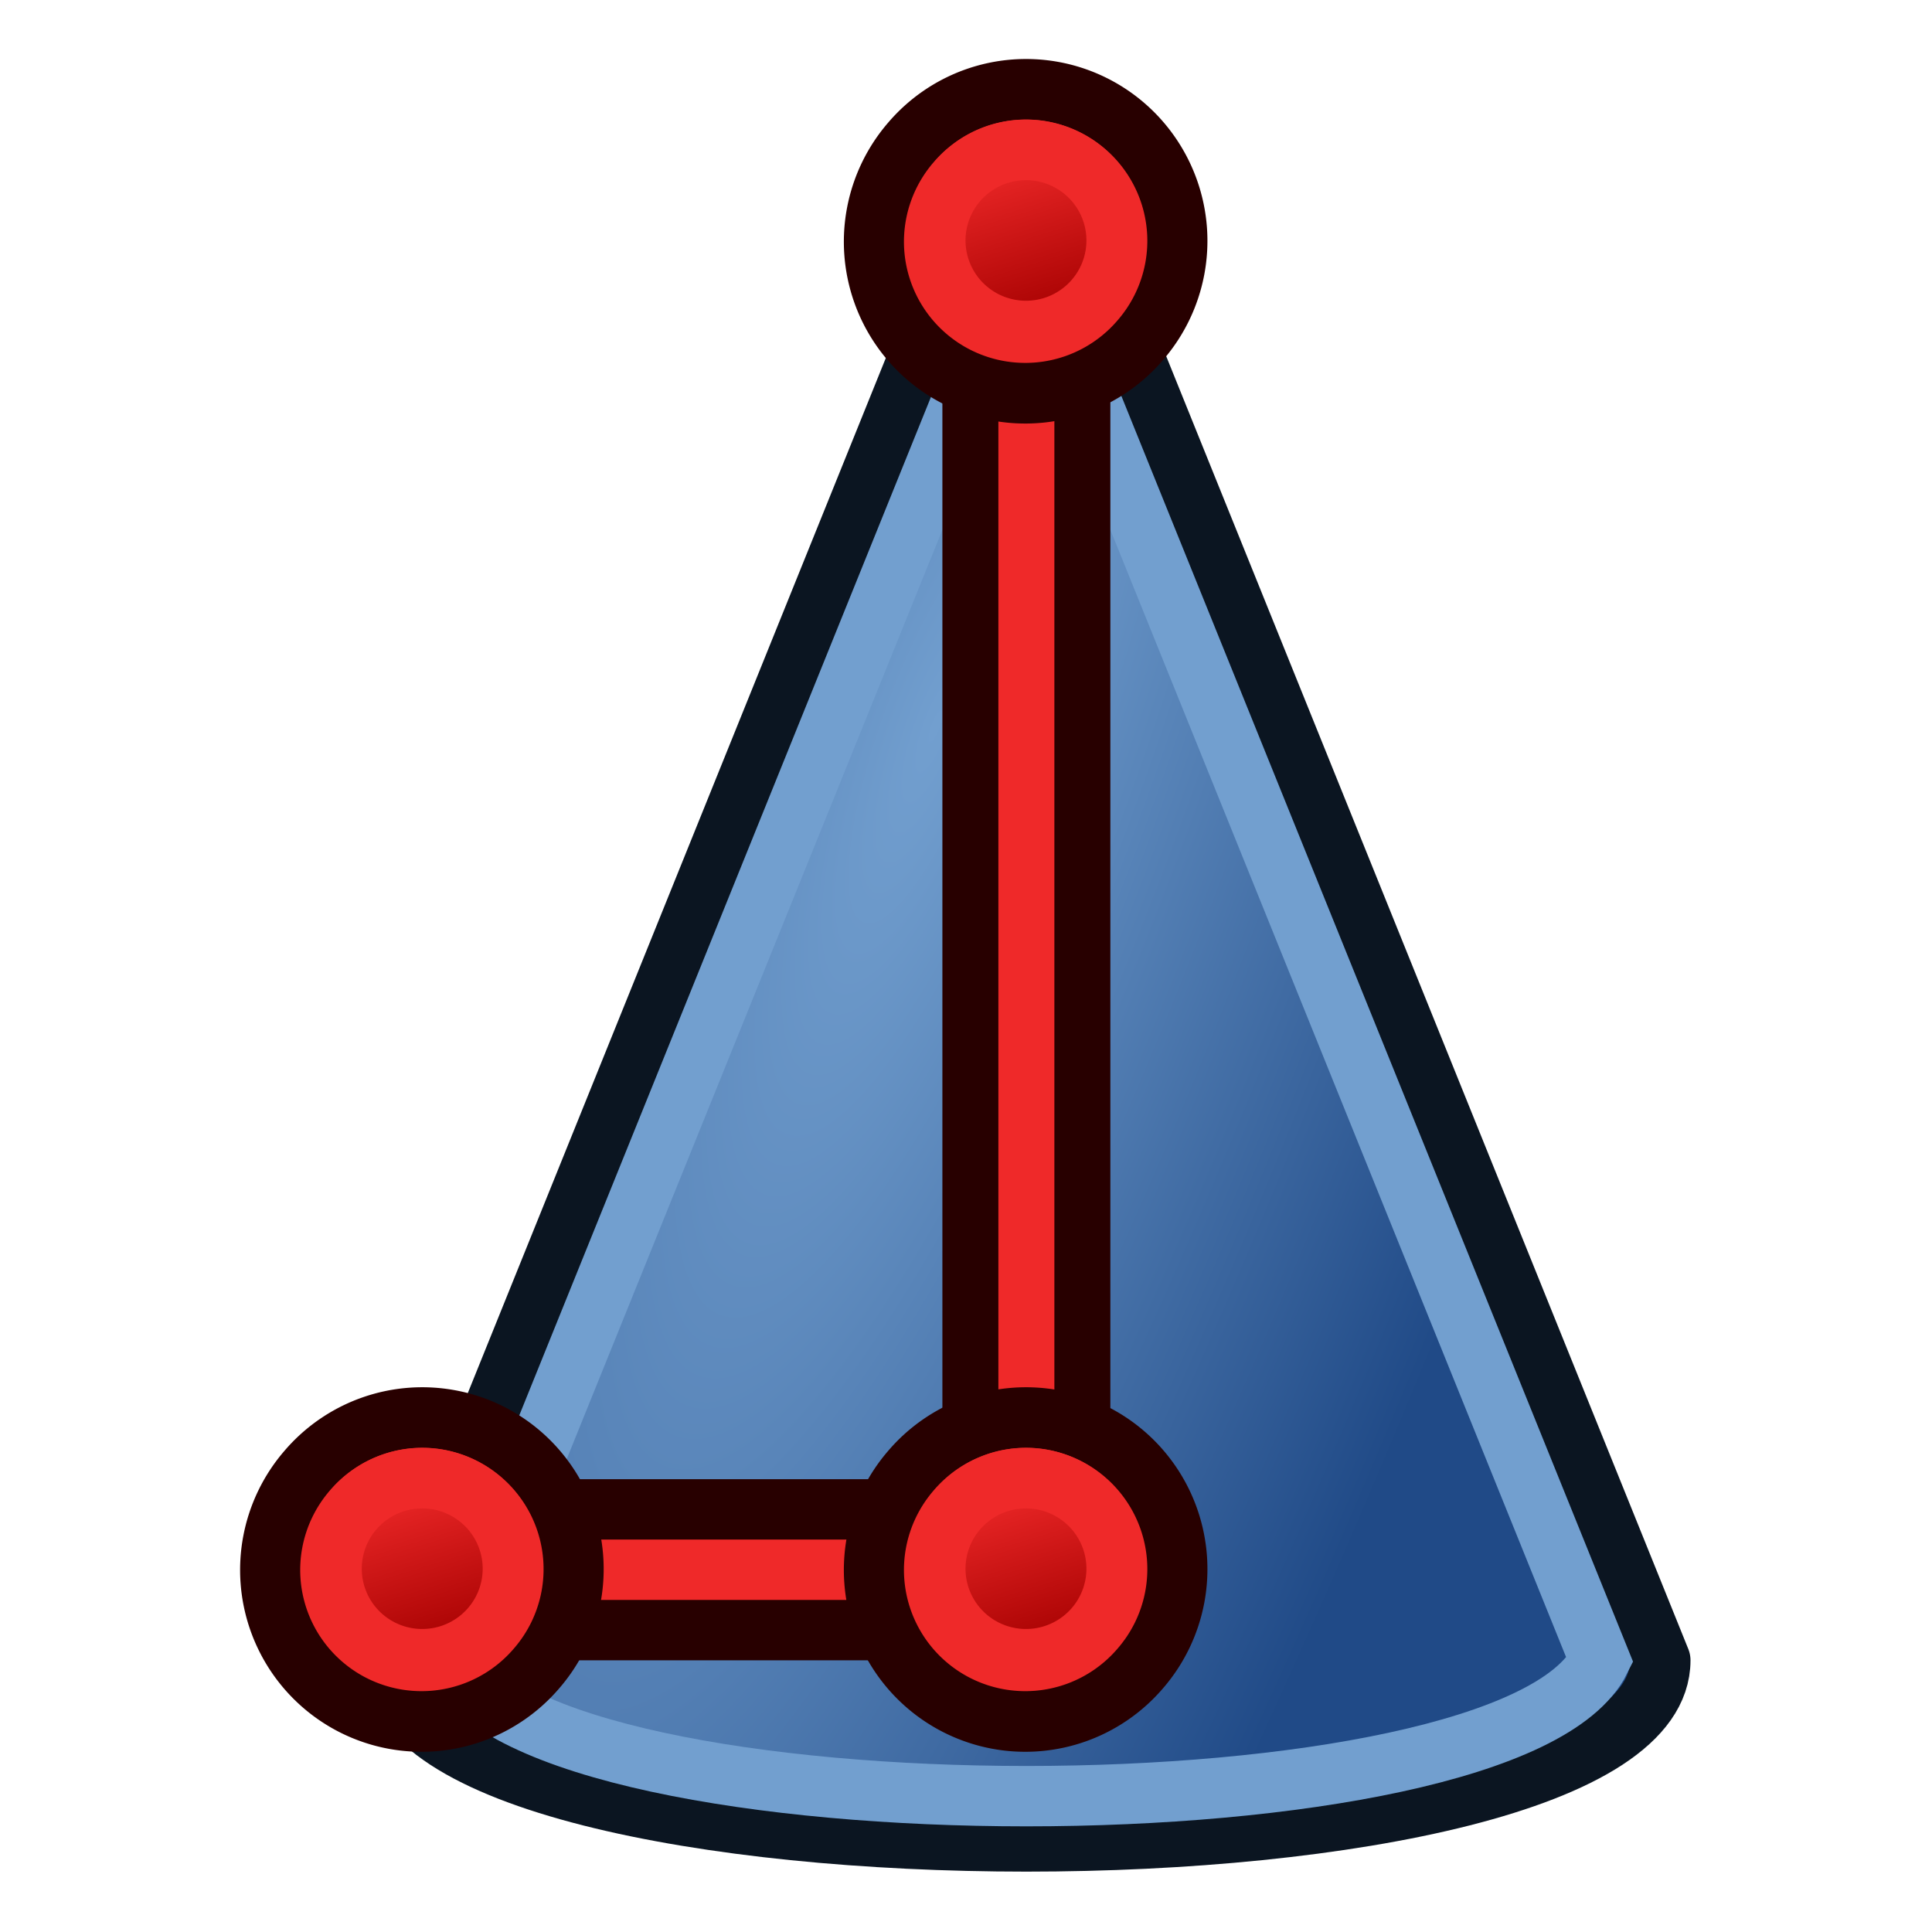
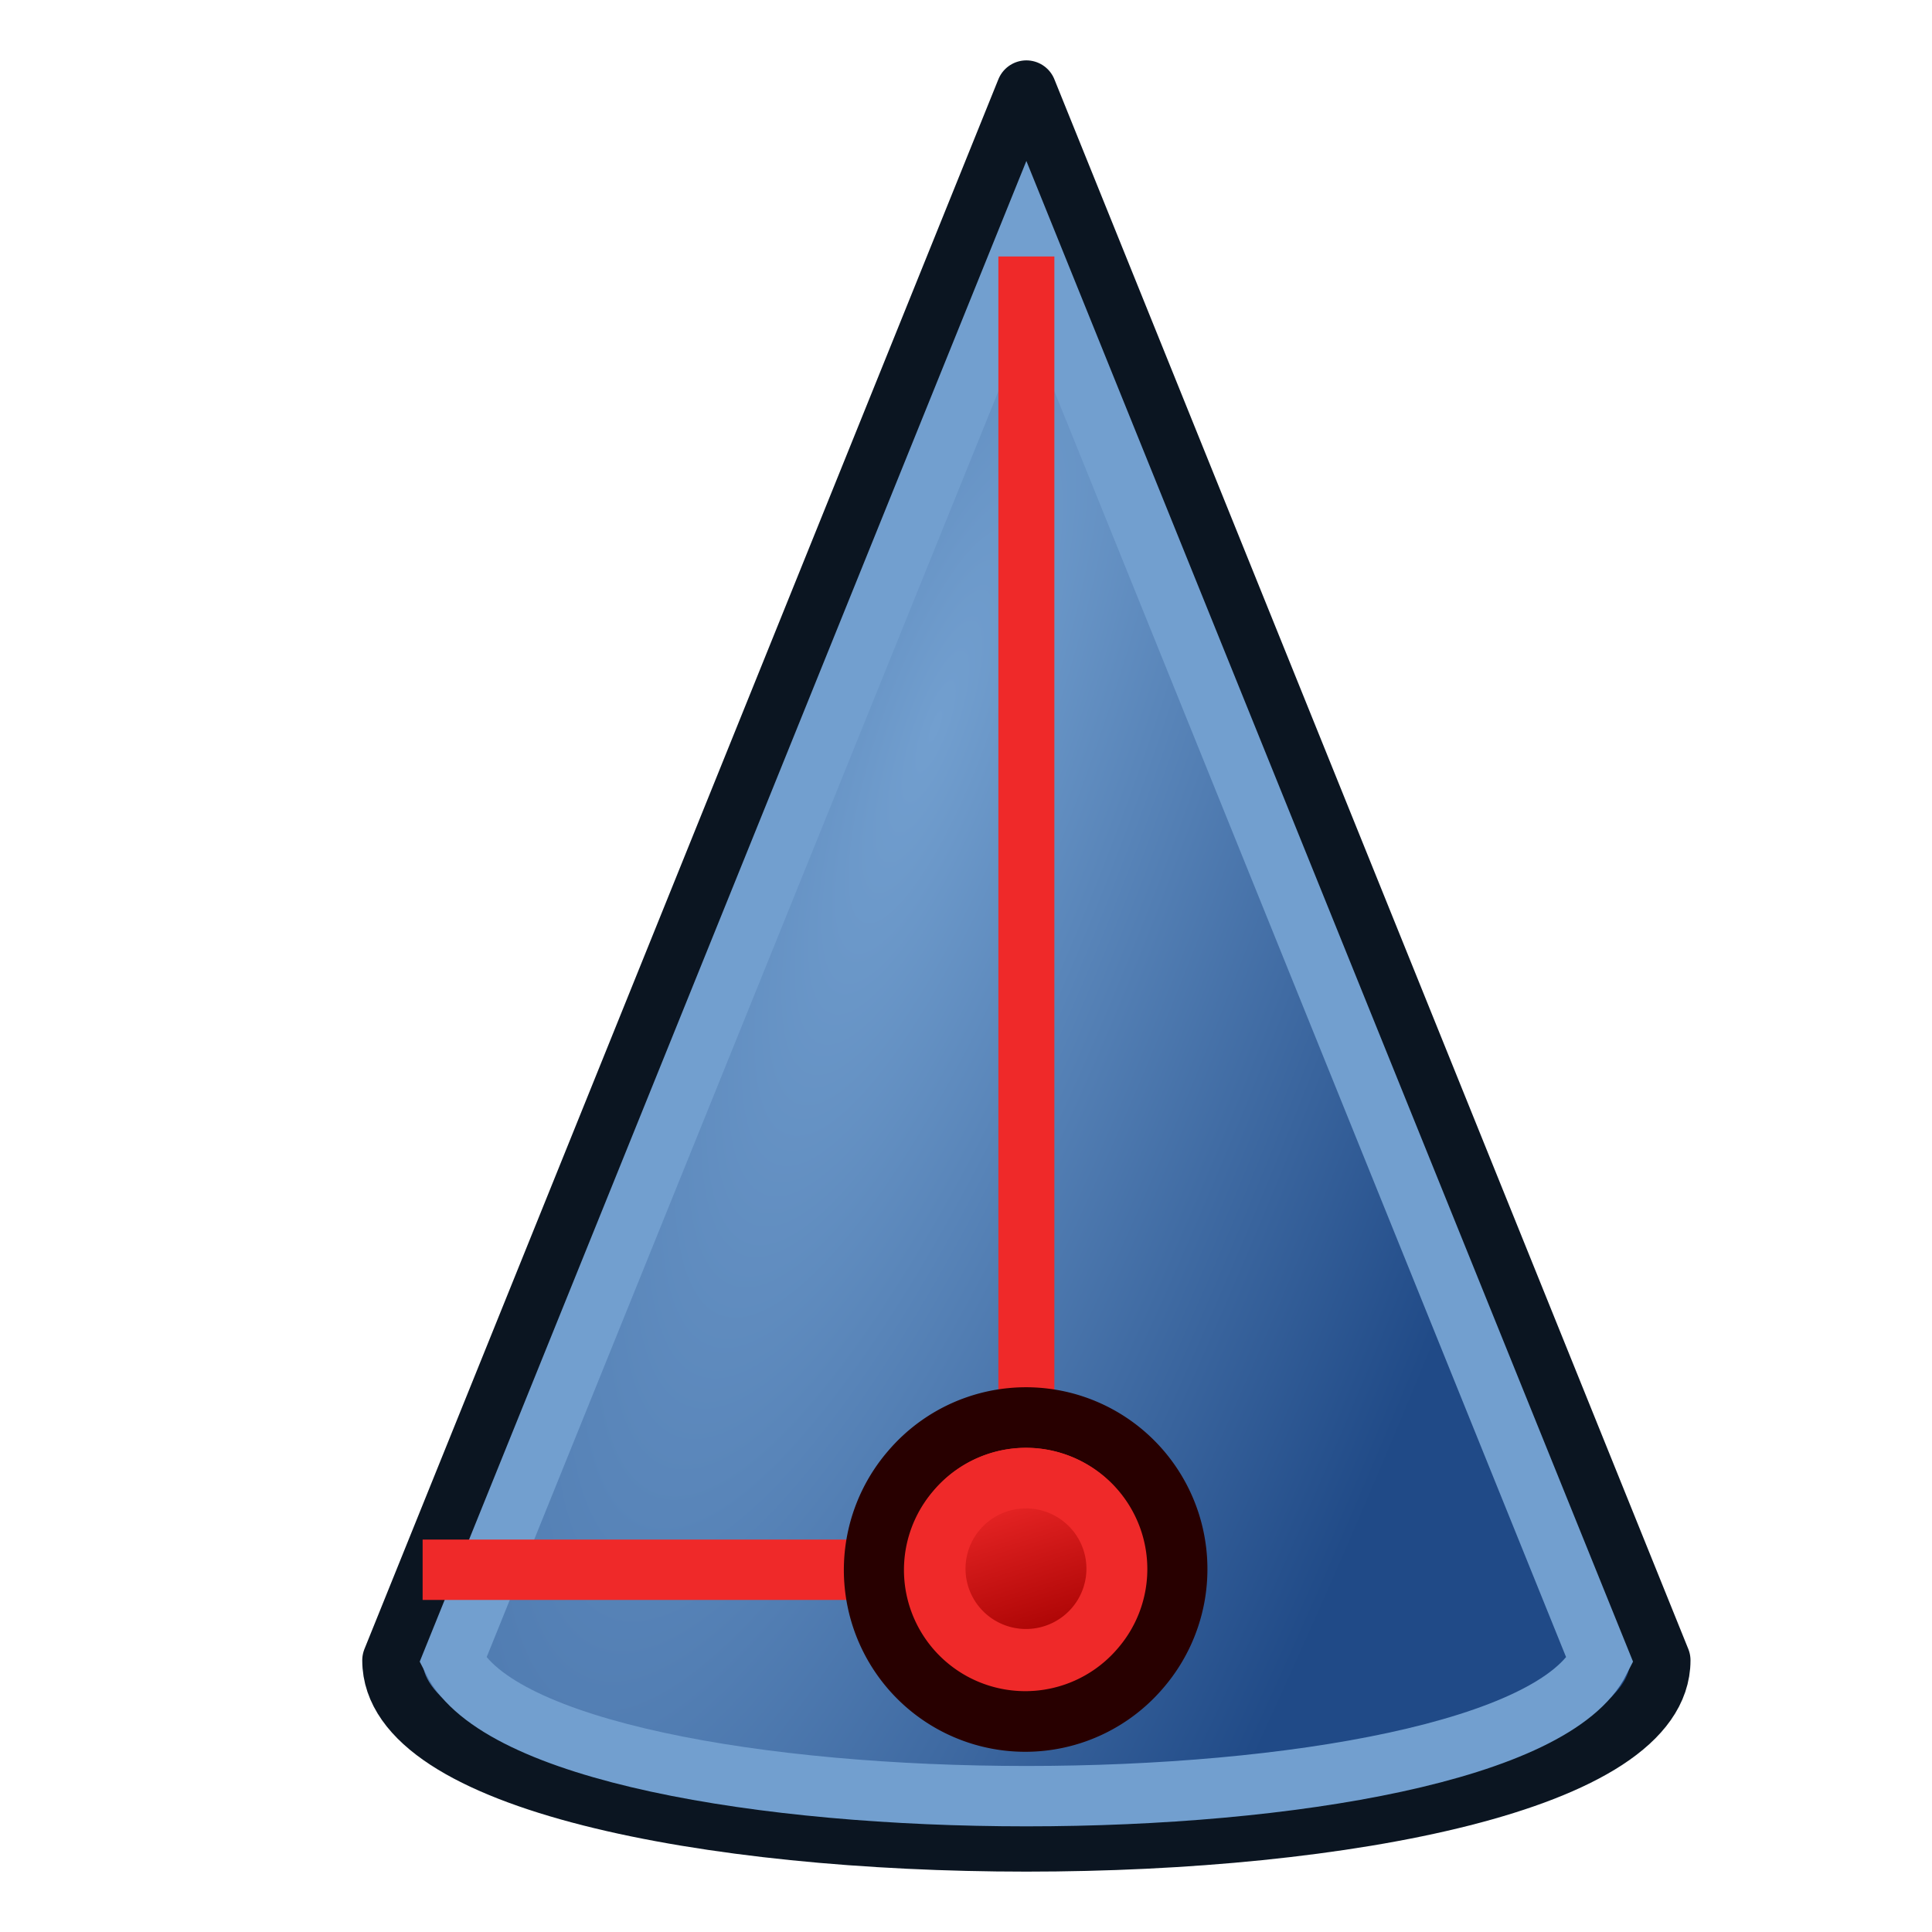
<svg xmlns="http://www.w3.org/2000/svg" xmlns:ns1="http://sodipodi.sourceforge.net/DTD/sodipodi-0.dtd" xmlns:ns2="http://www.inkscape.org/namespaces/inkscape" xmlns:xlink="http://www.w3.org/1999/xlink" width="64px" height="64px" id="svg2943" ns1:version="0.32" ns2:version="0.48.5 r10040" ns1:docname="Tree_Part_Cone_Parametric.svg" ns2:output_extension="org.inkscape.output.svg.inkscape" version="1.1">
  <defs id="defs2945">
    <linearGradient ns2:collect="always" id="linearGradient3021">
      <stop style="stop-color:#729fcf;stop-opacity:1" offset="0" id="stop3023" />
      <stop style="stop-color:#204a87;stop-opacity:1" offset="1" id="stop3025" />
    </linearGradient>
    <linearGradient id="linearGradient3803">
      <stop style="stop-color:#71b2f8;stop-opacity:1;" offset="0" id="stop3805" />
      <stop style="stop-color:#002795;stop-opacity:1;" offset="1" id="stop3807" />
    </linearGradient>
    <linearGradient id="linearGradient3377">
      <stop id="stop3379" offset="0" style="stop-color:#faff2b;stop-opacity:1;" />
      <stop id="stop3381" offset="1" style="stop-color:#ffaa00;stop-opacity:1;" />
    </linearGradient>
    <radialGradient r="22" fy="91.957" fx="225.938" cy="91.957" cx="225.938" gradientTransform="matrix(-1.409,3.864,-0.976,-0.356,437.085,-816.22)" gradientUnits="userSpaceOnUse" id="radialGradient3062" xlink:href="#linearGradient3011" ns2:collect="always" />
    <linearGradient id="linearGradient3011" ns2:collect="always">
      <stop id="stop3013" offset="0" style="stop-color:#fce94f;stop-opacity:1" />
      <stop id="stop3015" offset="1" style="stop-color:#c4a000;stop-opacity:1" />
    </linearGradient>
    <radialGradient r="22" fy="91.957" fx="225.938" cy="91.957" cx="225.938" gradientTransform="matrix(-1.409,3.864,-0.976,-0.356,439.085,-816.22)" gradientUnits="userSpaceOnUse" id="radialGradient3127" xlink:href="#linearGradient3021" ns2:collect="always" />
    <linearGradient ns2:collect="always" xlink:href="#linearGradient3836-0-6-92-4-0" id="linearGradient3801-1-3-14-0-36" gradientUnits="userSpaceOnUse" x1="-18" y1="18" x2="-22" y2="5" gradientTransform="matrix(0.763,0,0,0.758,-4.596,2.753)" />
    <linearGradient id="linearGradient3836-0-6-92-4-0">
      <stop style="stop-color:#a40000;stop-opacity:1" offset="0" id="stop3838-2-7-06-8-6" />
      <stop style="stop-color:#ef2929;stop-opacity:1" offset="1" id="stop3840-5-5-8-7-2" />
    </linearGradient>
    <linearGradient ns2:collect="always" xlink:href="#linearGradient3836-0-6-92-4-6" id="linearGradient3801-1-3-14-0-3" gradientUnits="userSpaceOnUse" x1="-18" y1="18" x2="-22" y2="5" gradientTransform="matrix(0.763,0,0,0.758,-4.596,2.753)" />
    <linearGradient id="linearGradient3836-0-6-92-4-6">
      <stop style="stop-color:#a40000;stop-opacity:1" offset="0" id="stop3838-2-7-06-8-7" />
      <stop style="stop-color:#ef2929;stop-opacity:1" offset="1" id="stop3840-5-5-8-7-5" />
    </linearGradient>
    <linearGradient ns2:collect="always" xlink:href="#linearGradient3836-0-6-92-4-2" id="linearGradient3801-1-3-14-0-9" gradientUnits="userSpaceOnUse" x1="-18" y1="18" x2="-22" y2="5" gradientTransform="matrix(0.763,0,0,0.758,-4.596,2.753)" />
    <linearGradient id="linearGradient3836-0-6-92-4-2">
      <stop style="stop-color:#a40000;stop-opacity:1" offset="0" id="stop3838-2-7-06-8-0" />
      <stop style="stop-color:#ef2929;stop-opacity:1" offset="1" id="stop3840-5-5-8-7-23" />
    </linearGradient>
  </defs>
  <g id="layer1" ns2:label="Layer 1" ns2:groupmode="layer">
    <path style="fill:url(#radialGradient3127);fill-opacity:1;stroke:#0b1521;stroke-width:2;stroke-linecap:butt;stroke-linejoin:round;stroke-opacity:1" d="M 34,3 13,55 c 0,8 42,8 42,0 z" id="path3039" ns2:connector-curvature="0" ns1:nodetypes="cccc" />
    <path style="fill:none;stroke:#729fcf;stroke-width:2;stroke-linecap:butt;stroke-linejoin:miter;stroke-opacity:1" d="M 34,8 15,55 c 3,6 35,6 38,0 z" id="path3817" ns2:connector-curvature="0" ns1:nodetypes="cccc" />
    <g transform="translate(-60,-6)" id="g3150">
-       <path ns2:connector-curvature="0" id="path3130" d="m 74,58 20,0" style="fill:none;stroke:#280000;stroke-width:6;stroke-linecap:butt;stroke-linejoin:miter;stroke-opacity:1" ns1:nodetypes="cc" />
      <path ns2:connector-curvature="0" id="path3130-2" d="m 74,58 20,0" style="fill:none;stroke:#ef2929;stroke-width:2;stroke-linecap:butt;stroke-linejoin:miter;stroke-opacity:1" ns1:nodetypes="cc" />
    </g>
    <g transform="matrix(1,0,0,1.163,12,-33.372)" id="g3150-3">
-       <path ns2:connector-curvature="0" id="path3130-6" d="m 22,36 0,37" style="fill:none;stroke:#280000;stroke-width:5.564;stroke-linecap:butt;stroke-linejoin:miter;stroke-opacity:1" ns1:nodetypes="cc" />
      <path ns2:connector-curvature="0" id="path3130-2-1" d="m 22,36 0,37" style="fill:none;stroke:#ef2929;stroke-width:1.855;stroke-linecap:butt;stroke-linejoin:miter;stroke-opacity:1" ns1:nodetypes="cc" />
    </g>
    <g transform="matrix(0.561,1.5641823e-8,0,0.566,27.248,22.559)" id="g3827-1-3-92-1">
      <g transform="translate(31.322,40.57)" id="g3797-9-5-66-7">
        <path ns2:connector-curvature="0" style="fill:#ef2929;stroke:#280000;stroke-width:3.549;stroke-miterlimit:4;stroke-opacity:1;stroke-dasharray:none" id="path4250-71-6-49-2" d="M -26.118,5.664 A 8.938,8.868 0 1 1 -12.541,17.201 8.938,8.868 0 1 1 -26.118,5.664 z" />
        <path ns2:connector-curvature="0" style="fill:url(#linearGradient3801-1-3-14-0-3);fill-opacity:1;stroke:#ef2929;stroke-width:3.549;stroke-miterlimit:4;stroke-opacity:1;stroke-dasharray:none" id="path4250-7-3-2-5-7" d="m -23.402,7.974 a 5.344,5.303 0 1 1 8.118,6.898 5.344,5.303 0 0 1 -8.118,-6.898 z" />
      </g>
    </g>
    <g transform="matrix(0.561,1.5641823e-8,0,0.566,7.248,22.559)" id="g3827-1-3-92-1-6">
      <g transform="translate(31.322,40.57)" id="g3797-9-5-66-7-1">
-         <path ns2:connector-curvature="0" style="fill:#ef2929;stroke:#280000;stroke-width:3.549;stroke-miterlimit:4;stroke-opacity:1;stroke-dasharray:none" id="path4250-71-6-49-2-8" d="M -26.118,5.664 A 8.938,8.868 0 1 1 -12.541,17.201 8.938,8.868 0 1 1 -26.118,5.664 z" />
-         <path ns2:connector-curvature="0" style="fill:url(#linearGradient3801-1-3-14-0-36);fill-opacity:1;stroke:#ef2929;stroke-width:3.549;stroke-miterlimit:4;stroke-opacity:1;stroke-dasharray:none" id="path4250-7-3-2-5-7-7" d="m -23.402,7.974 a 5.344,5.303 0 1 1 8.118,6.898 5.344,5.303 0 0 1 -8.118,-6.898 z" />
+         <path ns2:connector-curvature="0" style="fill:url(#linearGradient3801-1-3-14-0-36);fill-opacity:1;stroke:#ef2929;stroke-width:3.549;stroke-miterlimit:4;stroke-opacity:1;stroke-dasharray:none" id="path4250-7-3-2-5-7-7" d="m -23.402,7.974 z" />
      </g>
    </g>
    <g transform="matrix(0.561,1.5641823e-8,0,0.566,27.248,-21.441)" id="g3827-1-3-92-1-7">
      <g transform="translate(31.322,40.57)" id="g3797-9-5-66-7-5">
-         <path ns2:connector-curvature="0" style="fill:#ef2929;stroke:#280000;stroke-width:3.549;stroke-miterlimit:4;stroke-opacity:1;stroke-dasharray:none" id="path4250-71-6-49-2-9" d="M -26.118,5.664 A 8.938,8.868 0 1 1 -12.541,17.201 8.938,8.868 0 1 1 -26.118,5.664 z" />
-         <path ns2:connector-curvature="0" style="fill:url(#linearGradient3801-1-3-14-0-9);fill-opacity:1;stroke:#ef2929;stroke-width:3.549;stroke-miterlimit:4;stroke-opacity:1;stroke-dasharray:none" id="path4250-7-3-2-5-7-2" d="m -23.402,7.974 a 5.344,5.303 0 1 1 8.118,6.898 5.344,5.303 0 0 1 -8.118,-6.898 z" />
-       </g>
+         </g>
    </g>
  </g>
</svg>